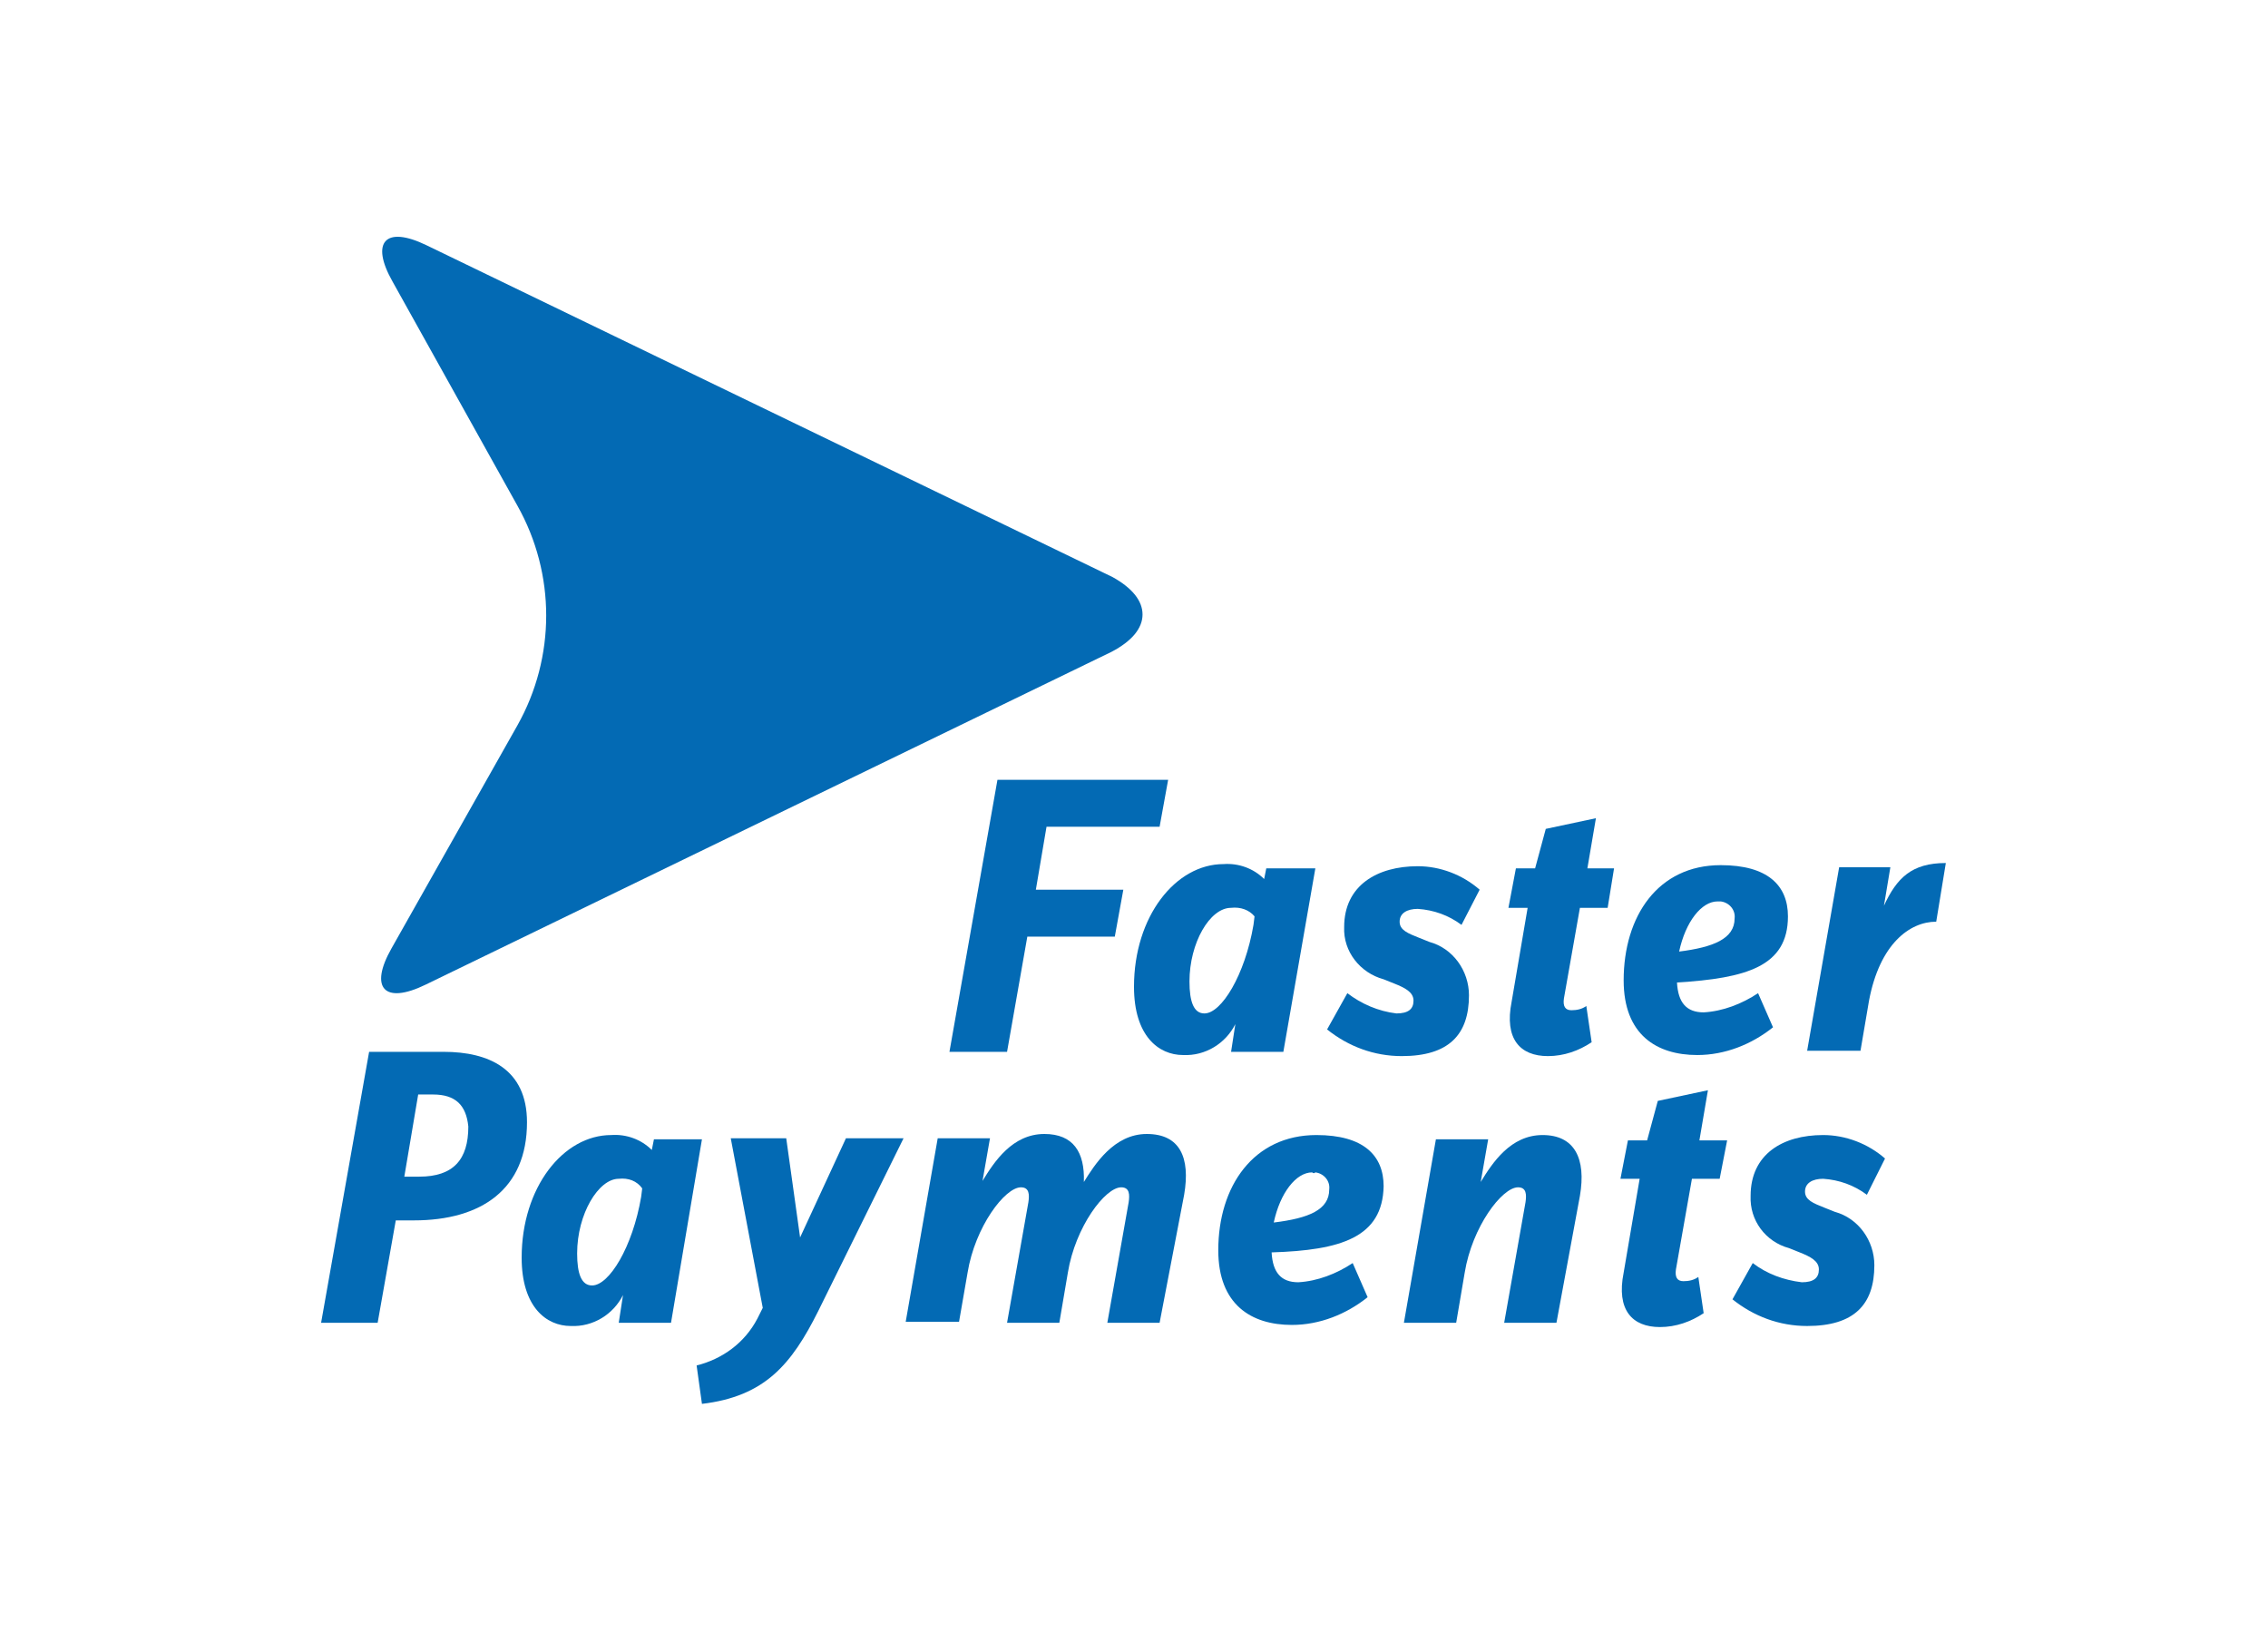
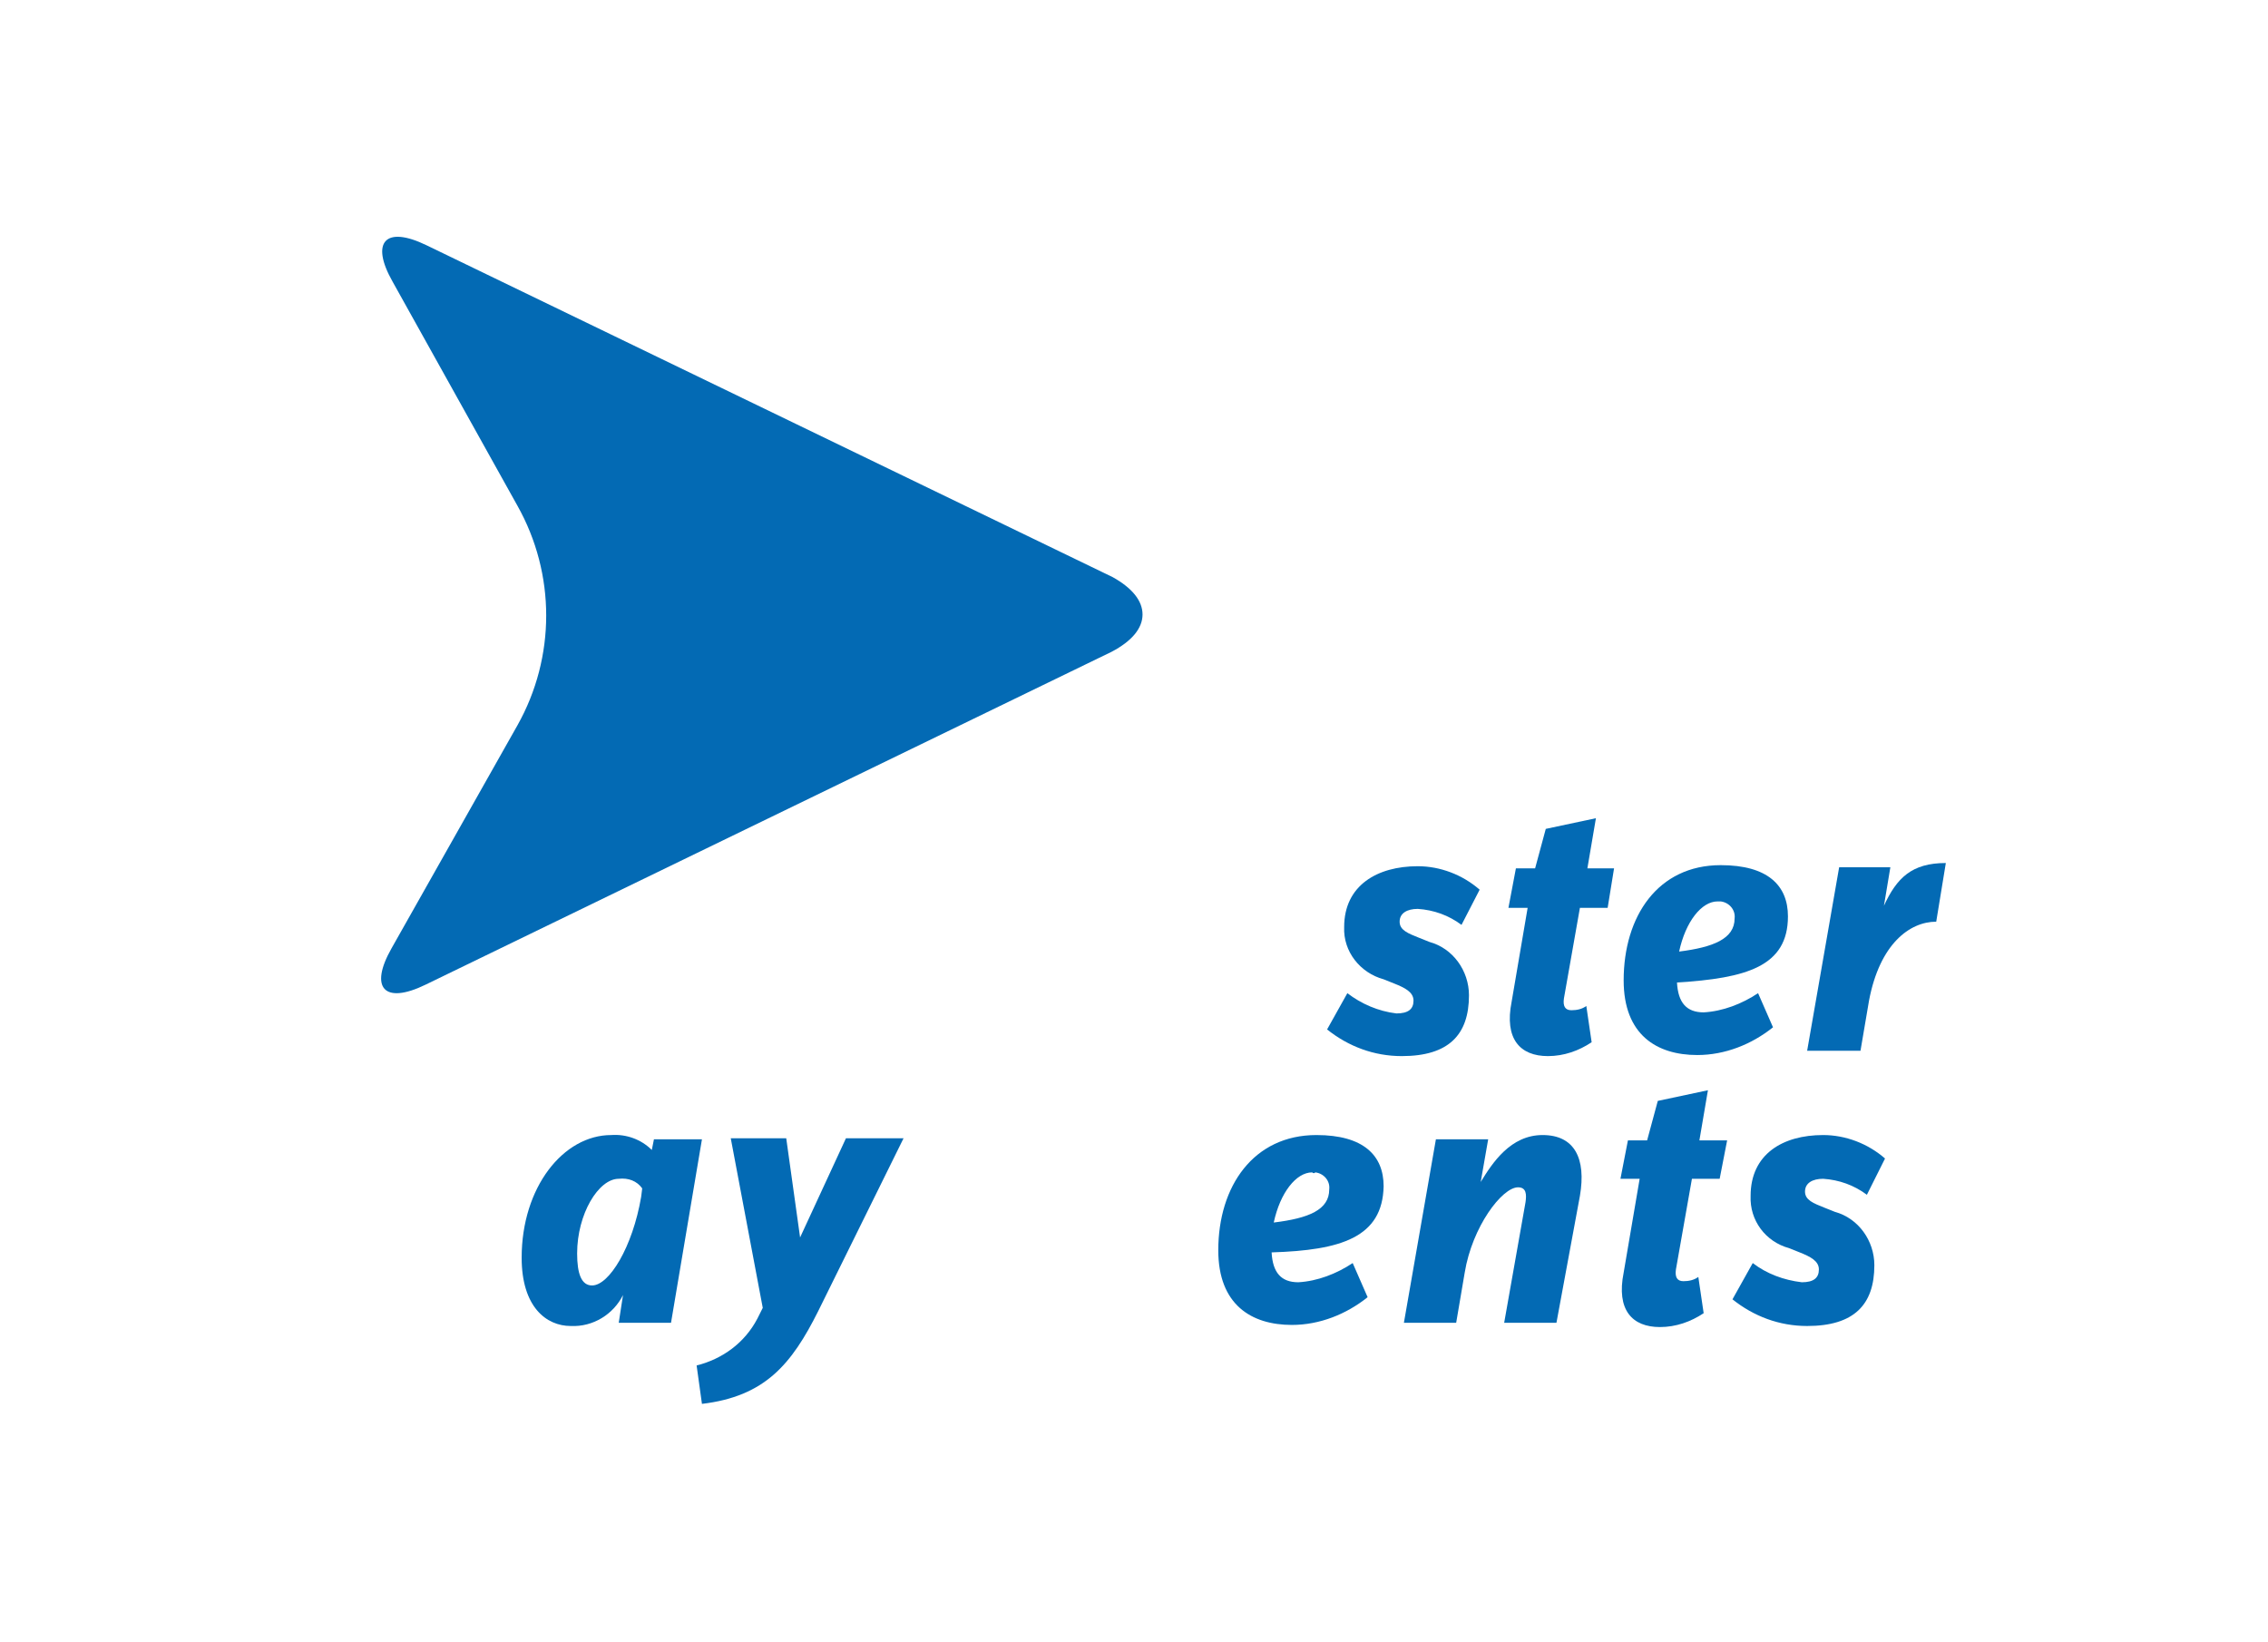
<svg xmlns="http://www.w3.org/2000/svg" id="Layer_1" x="0px" y="0px" viewBox="0 0 212.6 153.9" style="enable-background:new 0 0 212.6 153.9;" xml:space="preserve">
  <style type="text/css"> .st0{fill:#036AB4;} </style>
  <g>
-     <path class="st0" d="M38.8,114.4h-1.7l-1.7,9.6h-5.3l4.5-25.4h7c4.2,0,7.8,1.6,7.8,6.6C49.4,111.5,45.1,114.4,38.8,114.4z M40.6,102.6h-1.4l-1.3,7.7h1.4c3.2,0,4.6-1.6,4.6-4.7C43.7,103.6,42.7,102.6,40.6,102.6z" />
    <path class="st0" d="M62.9,124H58l0.4-2.6c-0.9,1.8-2.8,3-4.9,2.9c-2.3,0-4.6-1.8-4.6-6.4c0-6.6,3.9-11.5,8.4-11.5 c1.4-0.1,2.8,0.4,3.8,1.4l0.2-1h4.5L62.9,124z M58,110.5c-1.9,0-3.9,3.3-3.9,7c0,1.9,0.4,3,1.4,3c1.6,0,3.8-3.6,4.6-8.3l0.1-0.8 C59.7,110.7,58.9,110.4,58,110.5z" />
    <path class="st0" d="M76.7,122.9c-2.5,5-5,8-10.9,8.7l-0.5-3.6c2.4-0.6,4.5-2.1,5.7-4.4l0.5-1l-3-15.9h5.2l1.3,9.3l4.3-9.3h5.4 L76.7,122.9z" />
-     <path class="st0" d="M108.7,124h-4.9l2-11.3c0.1-0.7,0.1-1.4-0.7-1.4c-1.5,0-4.3,3.7-5,8l-0.8,4.7h-4.9l2-11.3 c0.1-0.7,0.1-1.4-0.7-1.4c-1.5,0-4.3,3.7-5,8l-0.8,4.6h-5l3-17.2h4.9l-0.7,4c1.1-1.8,2.8-4.4,5.8-4.4c2.7,0,3.8,1.7,3.7,4.5 c1-1.6,2.8-4.5,5.9-4.5c3.1,0,4.1,2.2,3.5,5.7L108.7,124z" />
    <path class="st0" d="M119.2,117.4c0.1,1.9,0.9,2.8,2.5,2.8c1.8-0.1,3.6-0.8,5.1-1.8l1.4,3.2c-2,1.6-4.5,2.6-7.1,2.6 c-3.8,0-6.9-1.9-6.9-7c0-6,3.3-10.8,9.2-10.8c4.4,0,6.3,1.9,6.3,4.8C129.6,116,125.7,117.2,119.2,117.4z M123,109.9 c-1.5,0-3,1.9-3.6,4.7c3.3-0.4,5.2-1.2,5.2-3.1c0.1-0.8-0.5-1.5-1.3-1.6C123.2,110,123.1,110,123,109.9L123,109.9z" />
    <path class="st0" d="M145.9,124H141l2-11.3c0.1-0.7,0.1-1.4-0.7-1.4c-1.5,0-4.3,3.7-5,8l-0.8,4.7h-4.9l3-17.2h4.9l-0.7,4 c1.1-1.8,2.8-4.4,5.8-4.4c3,0,4.1,2.2,3.5,5.7L145.9,124z" />
    <path class="st0" d="M161.2,110.5h-2.6l-1.5,8.5c-0.1,0.7,0.1,1.1,0.7,1.1c0.5,0,1-0.1,1.4-0.4l0.5,3.4c-1.2,0.8-2.6,1.3-4.1,1.3 c-2.6,0-4.1-1.6-3.4-5.1l1.5-8.8h-1.8l0.7-3.6h1.8l1-3.7l4.7-1l-0.8,4.7h2.6L161.2,110.5z" />
    <path class="st0" d="M175,112c-1.2-0.9-2.6-1.4-4.1-1.5c-1,0-1.7,0.4-1.7,1.2c0,0.8,0.8,1.1,1.8,1.5l1,0.4c2.2,0.6,3.7,2.7,3.7,5 c0,3.7-1.9,5.7-6.3,5.7c-2.6,0-5-0.9-7-2.5l1.9-3.4c1.3,1,2.9,1.6,4.6,1.8c1.1,0,1.6-0.4,1.6-1.2c0-0.8-0.8-1.2-1.8-1.6l-1-0.4 c-2.2-0.6-3.7-2.6-3.6-4.9c0-3.9,3-5.7,6.8-5.7c2.1,0,4.2,0.8,5.8,2.2L175,112z" />
-     <path class="st0" d="M108.7,77.5H98.1l-1,5.9h8.2l-0.8,4.4h-8.2l-1.9,10.8H89l4.5-25.5h16L108.7,77.5z" />
-     <path class="st0" d="M120.3,98.6h-4.9l0.4-2.6c-0.9,1.8-2.8,3-4.9,2.9c-2.3,0-4.6-1.8-4.6-6.4c0-6.6,3.9-11.5,8.4-11.5 c1.4-0.1,2.8,0.4,3.8,1.4l0.2-1h4.6L120.3,98.6z M115.4,85.1c-2,0-3.9,3.3-3.9,6.9c0,1.9,0.4,3,1.4,3c1.6,0,3.8-3.6,4.6-8.3 l0.1-0.8C117.1,85.3,116.3,85,115.4,85.1z" />
    <path class="st0" d="M137,86.7c-1.2-0.9-2.6-1.4-4.1-1.5c-1,0-1.7,0.4-1.7,1.2s0.8,1.1,1.8,1.5l1,0.4c2.2,0.6,3.7,2.7,3.7,5 c0,3.7-1.9,5.7-6.3,5.7c-2.6,0-5-0.9-7-2.5l1.9-3.4c1.3,1,2.9,1.7,4.6,1.9c1.1,0,1.6-0.4,1.6-1.2c0-0.8-0.8-1.2-1.8-1.6l-1-0.4 c-2.2-0.6-3.8-2.6-3.7-4.9c0-3.9,3.1-5.7,6.9-5.7c2.1,0,4.2,0.8,5.8,2.2L137,86.7z" />
    <path class="st0" d="M150.7,85.1h-2.6l-1.5,8.5c-0.1,0.7,0.1,1.1,0.7,1.1c0.5,0,1-0.1,1.4-0.4l0.5,3.4c-1.2,0.8-2.6,1.3-4.1,1.3 c-2.6,0-4.1-1.6-3.4-5.1l1.5-8.8h-1.8l0.7-3.7h1.8l1-3.7l4.7-1l-0.8,4.7h2.5L150.7,85.1z" />
    <path class="st0" d="M157.2,92.1c0.1,1.9,0.9,2.8,2.5,2.8c1.8-0.1,3.6-0.8,5.1-1.8l1.4,3.2c-2,1.6-4.5,2.6-7.1,2.6 c-3.8,0-6.9-1.9-6.9-7c0-6,3.2-10.8,9.1-10.8c4.4,0,6.3,1.9,6.3,4.8C167.6,90.6,163.7,91.7,157.2,92.1z M161,84.5 c-1.5,0-3,1.9-3.6,4.7c3.2-0.4,5.2-1.2,5.2-3.1c0.1-0.8-0.5-1.5-1.3-1.6C161.3,84.5,161.1,84.5,161,84.5z" />
    <path class="st0" d="M181.5,86.4c-2.5,0-5.3,2.1-6.3,7.4l-0.8,4.7h-5l3-17.2h4.8l-0.6,3.6c1.2-2.6,2.6-4,5.8-4L181.5,86.4z" />
    <path class="st0" d="M107.1,57.6L107.1,57.6c0,1.3-1,2.5-2.9,3.5L39.9,92.3c-3.9,1.9-5.3,0.3-3.2-3.4L48.5,68 c3.6-6.4,3.6-14.2,0-20.6L36.8,26.4c-2.1-3.7-0.7-5.3,3.2-3.4l64.3,31.1C106.1,55.1,107.1,56.3,107.1,57.6L107.1,57.6z" />
  </g>
</svg>